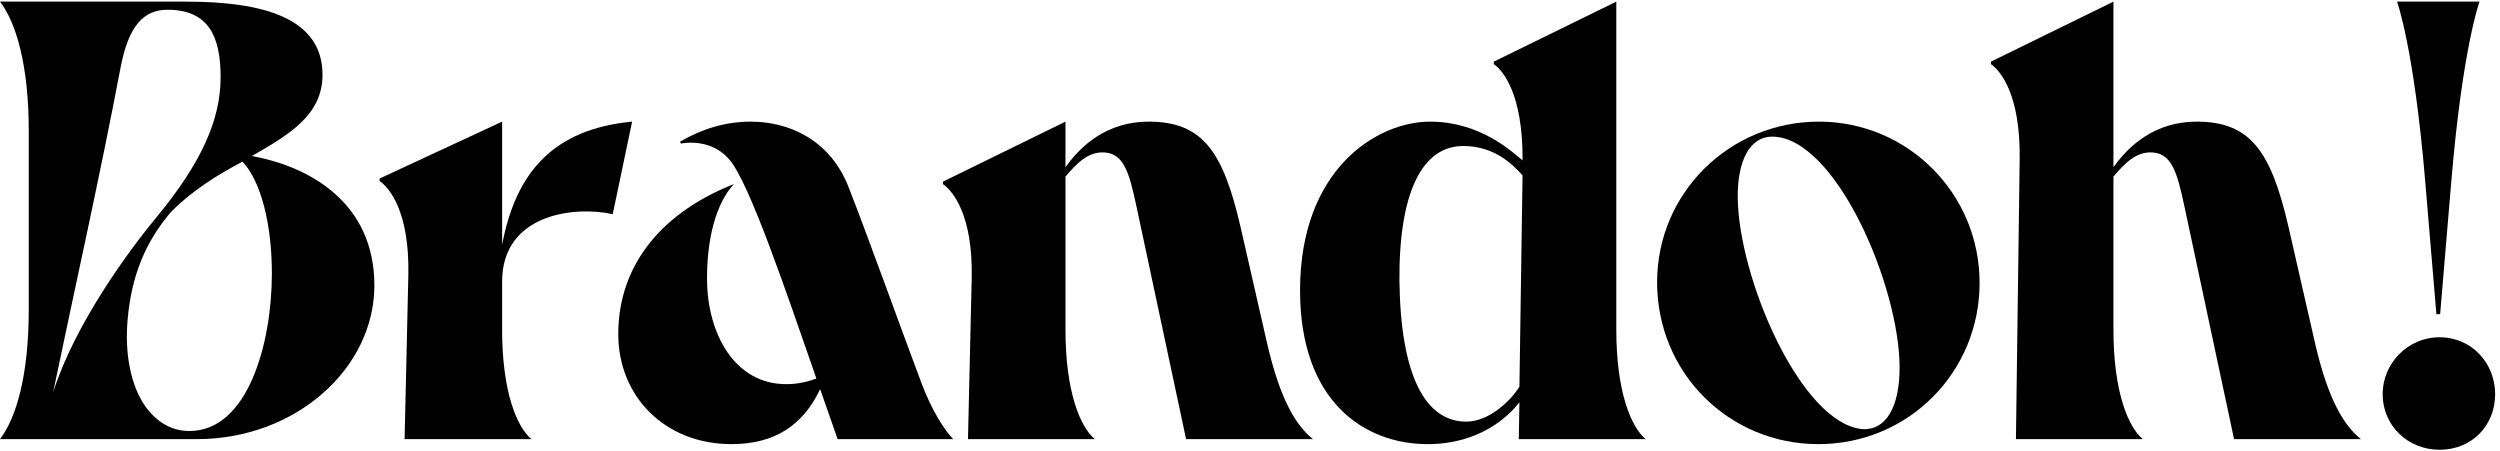
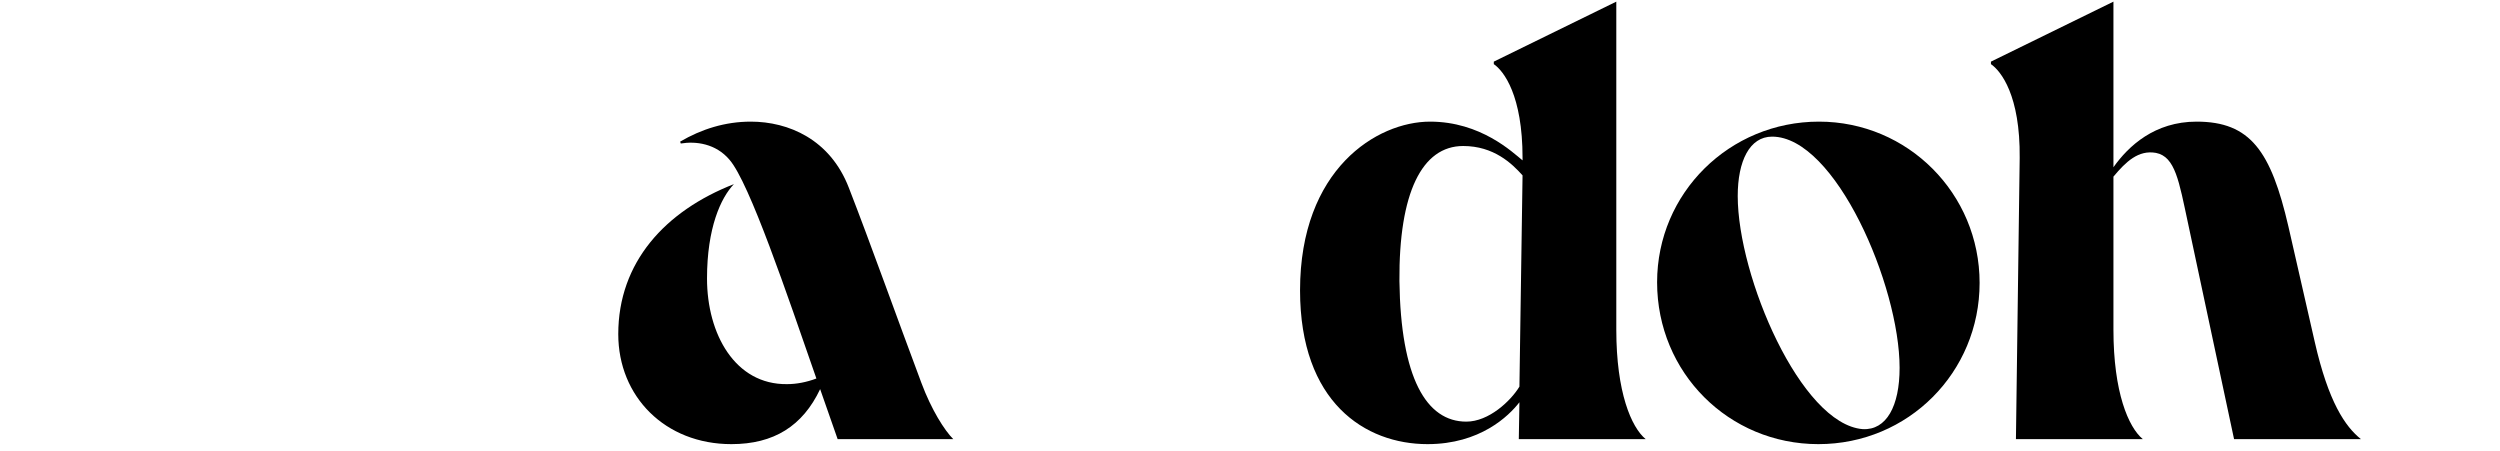
<svg xmlns="http://www.w3.org/2000/svg" width="144" height="26" viewBox="0 0 144 26" fill="none">
-   <path d="M11.34 25.294C17.028 25.294 21.564 21.226 21.564 16.438C21.564 11.686 17.856 9.598 14.508 8.986C16.704 7.726 18.576 6.61 18.576 4.306C18.576 1.03 15.156 0.094 10.728 0.094H0C0.936 1.318 1.656 3.766 1.656 7.546V17.842C1.656 21.622 0.936 24.07 0 25.294H11.34ZM3.06 22.594C4.356 16.366 5.76 10.138 6.948 3.874C7.416 1.426 8.316 0.562 9.648 0.562C12.024 0.562 12.708 2.11 12.708 4.45C12.708 6.934 11.556 9.418 9.072 12.442C7.452 14.386 4.32 18.634 3.06 22.594ZM7.344 18.49C7.56 15.862 8.388 13.918 9.864 12.19C11.088 10.966 12.528 10.066 13.968 9.31C15.048 10.462 15.66 12.946 15.66 15.754C15.66 19.75 14.292 24.826 10.908 24.826C9.756 24.826 8.82 24.178 8.172 23.098C7.488 21.91 7.2 20.29 7.344 18.49Z" fill="black" />
-   <path d="M21.866 10.426C22.442 10.822 23.593 12.226 23.521 15.826L23.305 25.294H30.613C29.785 24.61 28.922 22.594 28.922 18.994V16.222C28.922 12.406 32.917 11.83 35.294 12.334L36.41 7.006C31.873 7.438 29.713 9.922 28.922 14.098V7.006L21.866 10.282V10.426Z" fill="black" />
  <path d="M35.612 19.246C35.612 22.846 38.312 25.582 42.128 25.582C44.576 25.582 46.232 24.538 47.24 22.414L48.248 25.294H54.908C54.404 24.79 53.648 23.602 53.072 22.054C51.668 18.31 50.156 14.062 48.896 10.822C47.816 8.014 45.404 7.006 43.244 7.006C41.768 7.006 40.4 7.438 39.176 8.158L39.212 8.266C40.076 8.122 41.228 8.266 42.02 9.202C43.172 10.534 45.332 16.942 47.024 21.802C46.448 22.018 45.872 22.126 45.332 22.126C42.344 22.162 40.724 19.246 40.724 16.042C40.724 13.126 41.516 11.398 42.272 10.606C38.312 12.154 35.612 15.106 35.612 19.246Z" fill="black" />
-   <path d="M54.315 10.606C54.891 11.002 56.043 12.406 55.971 16.006L55.755 25.294H63.063C62.235 24.61 61.371 22.594 61.371 18.994V10.174C62.091 9.31 62.811 8.626 63.819 8.806C64.935 9.022 65.151 10.462 65.655 12.802L68.319 25.294H75.627C74.727 24.574 73.755 23.17 72.963 19.678L71.451 13.054C70.443 8.698 69.255 7.006 66.159 7.006C63.747 7.006 62.235 8.41 61.371 9.634V7.006L54.315 10.462V10.606Z" fill="black" />
  <path d="M74.883 16.726C74.883 23.17 78.627 25.582 82.227 25.582C85.251 25.582 86.907 23.962 87.519 23.17L87.483 25.294H94.791C93.963 24.61 93.099 22.594 93.099 18.994V0.094L86.043 3.55V3.694C86.619 4.09 87.699 5.494 87.699 9.094V9.238C87.123 8.77 85.287 7.006 82.371 7.006C79.311 7.006 74.883 9.742 74.883 16.726ZM80.607 16.186C80.571 11.11 81.903 8.41 84.279 8.41C86.043 8.41 87.087 9.418 87.699 10.102L87.519 22.27C87.015 23.098 85.755 24.286 84.459 24.286C82.155 24.286 80.679 21.766 80.607 16.186Z" fill="black" />
  <path d="M95.449 16.258C95.449 21.478 99.589 25.582 104.737 25.582C109.921 25.582 114.025 21.442 114.025 16.294C114.025 11.146 109.885 7.006 104.773 7.006C99.625 7.006 95.449 11.11 95.449 16.258ZM100.093 11.29C100.093 9.274 100.777 7.87 102.073 7.87C105.709 7.87 109.417 16.438 109.417 21.19C109.417 23.386 108.661 24.79 107.293 24.718C103.729 24.43 100.093 15.934 100.093 11.29Z" fill="black" />
  <path d="M114.678 3.694C115.254 4.09 116.37 5.494 116.334 9.094L116.118 25.294H123.426C122.598 24.61 121.734 22.594 121.734 18.994V10.174C122.454 9.31 123.174 8.626 124.182 8.806C125.298 9.022 125.514 10.462 126.018 12.802L128.682 25.294H135.99C135.09 24.574 134.118 23.17 133.326 19.678L131.814 13.054C130.806 8.698 129.618 7.006 126.522 7.006C124.11 7.006 122.598 8.41 121.734 9.634V0.094L114.678 3.55V3.694Z" fill="black" />
-   <path d="M140.552 18.094L141.2 10.39C141.848 2.722 142.82 0.094 142.82 0.094H138.068C138.068 0.094 139.04 2.722 139.688 10.39L140.336 18.094H140.552ZM140.516 25.906C142.388 25.906 143.72 24.502 143.72 22.702C143.72 20.938 142.388 19.426 140.516 19.426C138.68 19.426 137.24 20.938 137.24 22.702C137.24 24.502 138.68 25.906 140.516 25.906Z" fill="black" />
</svg>